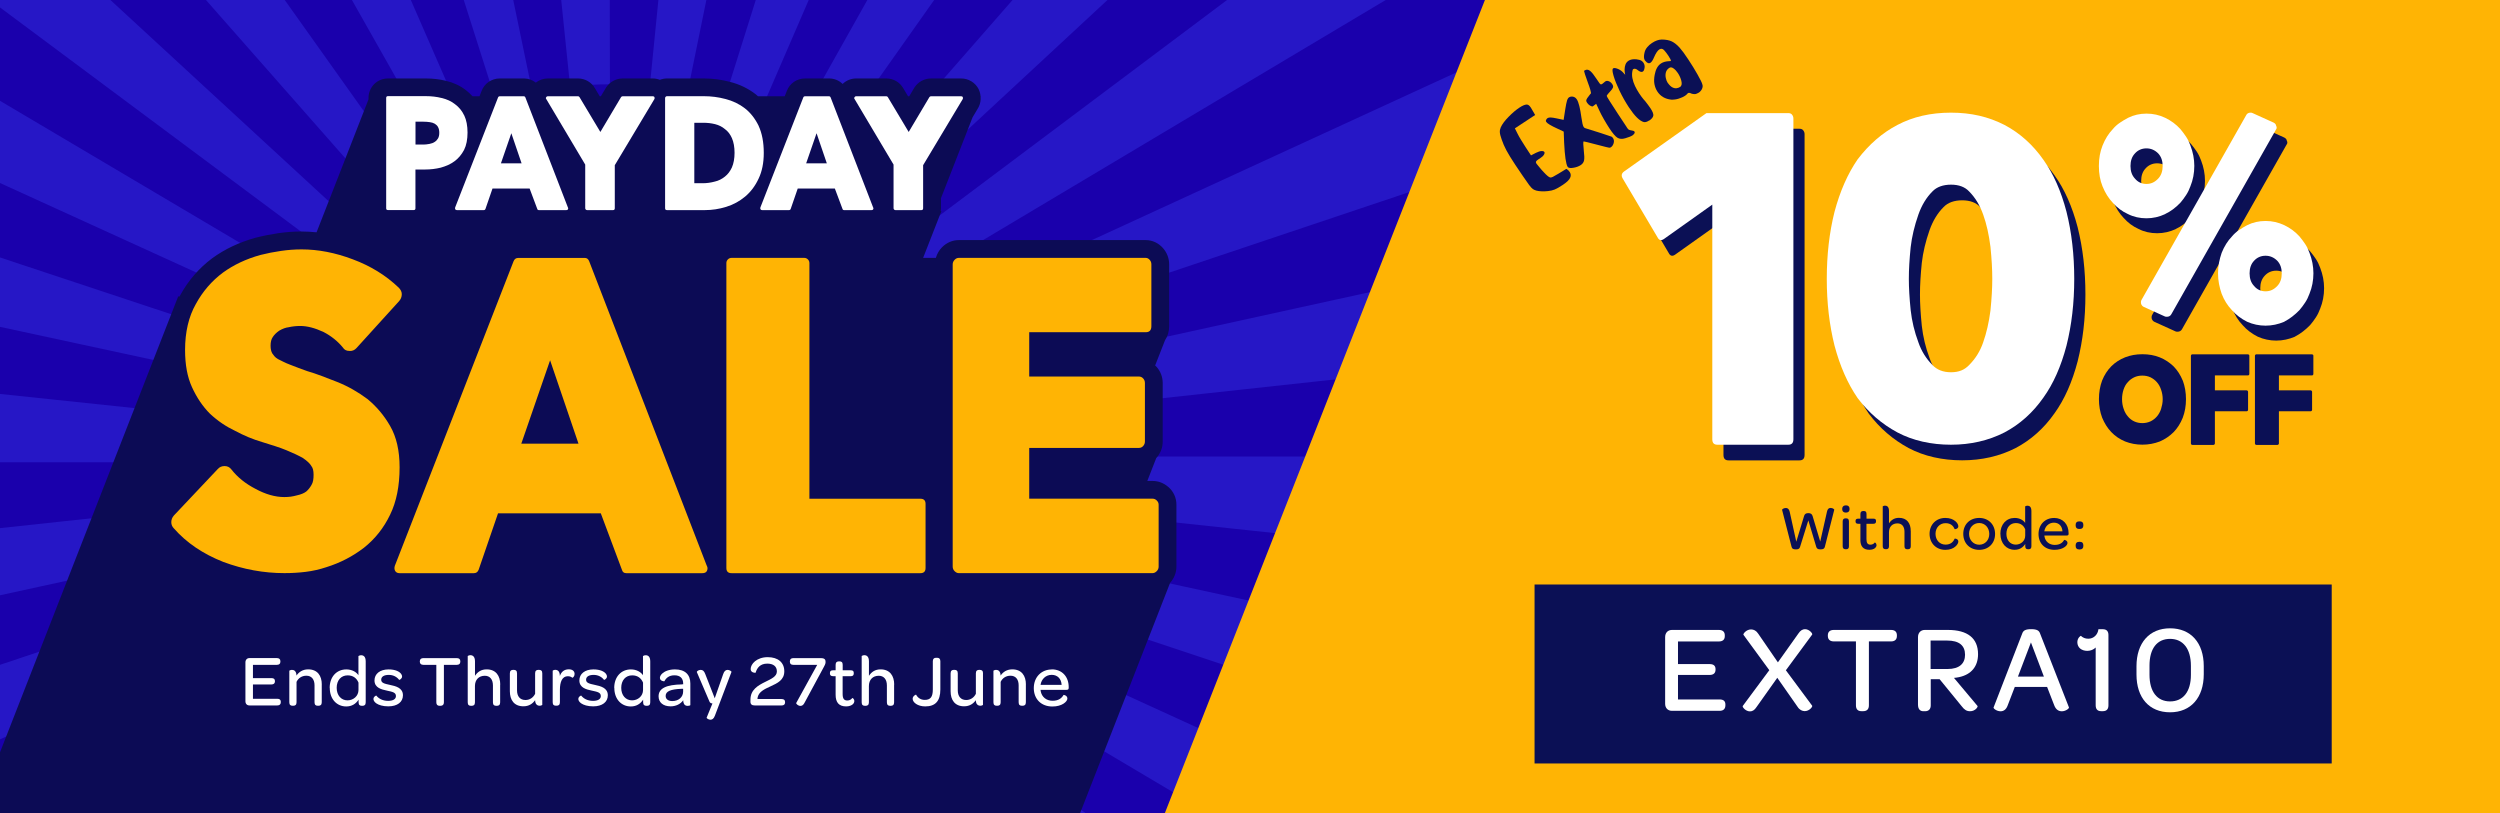
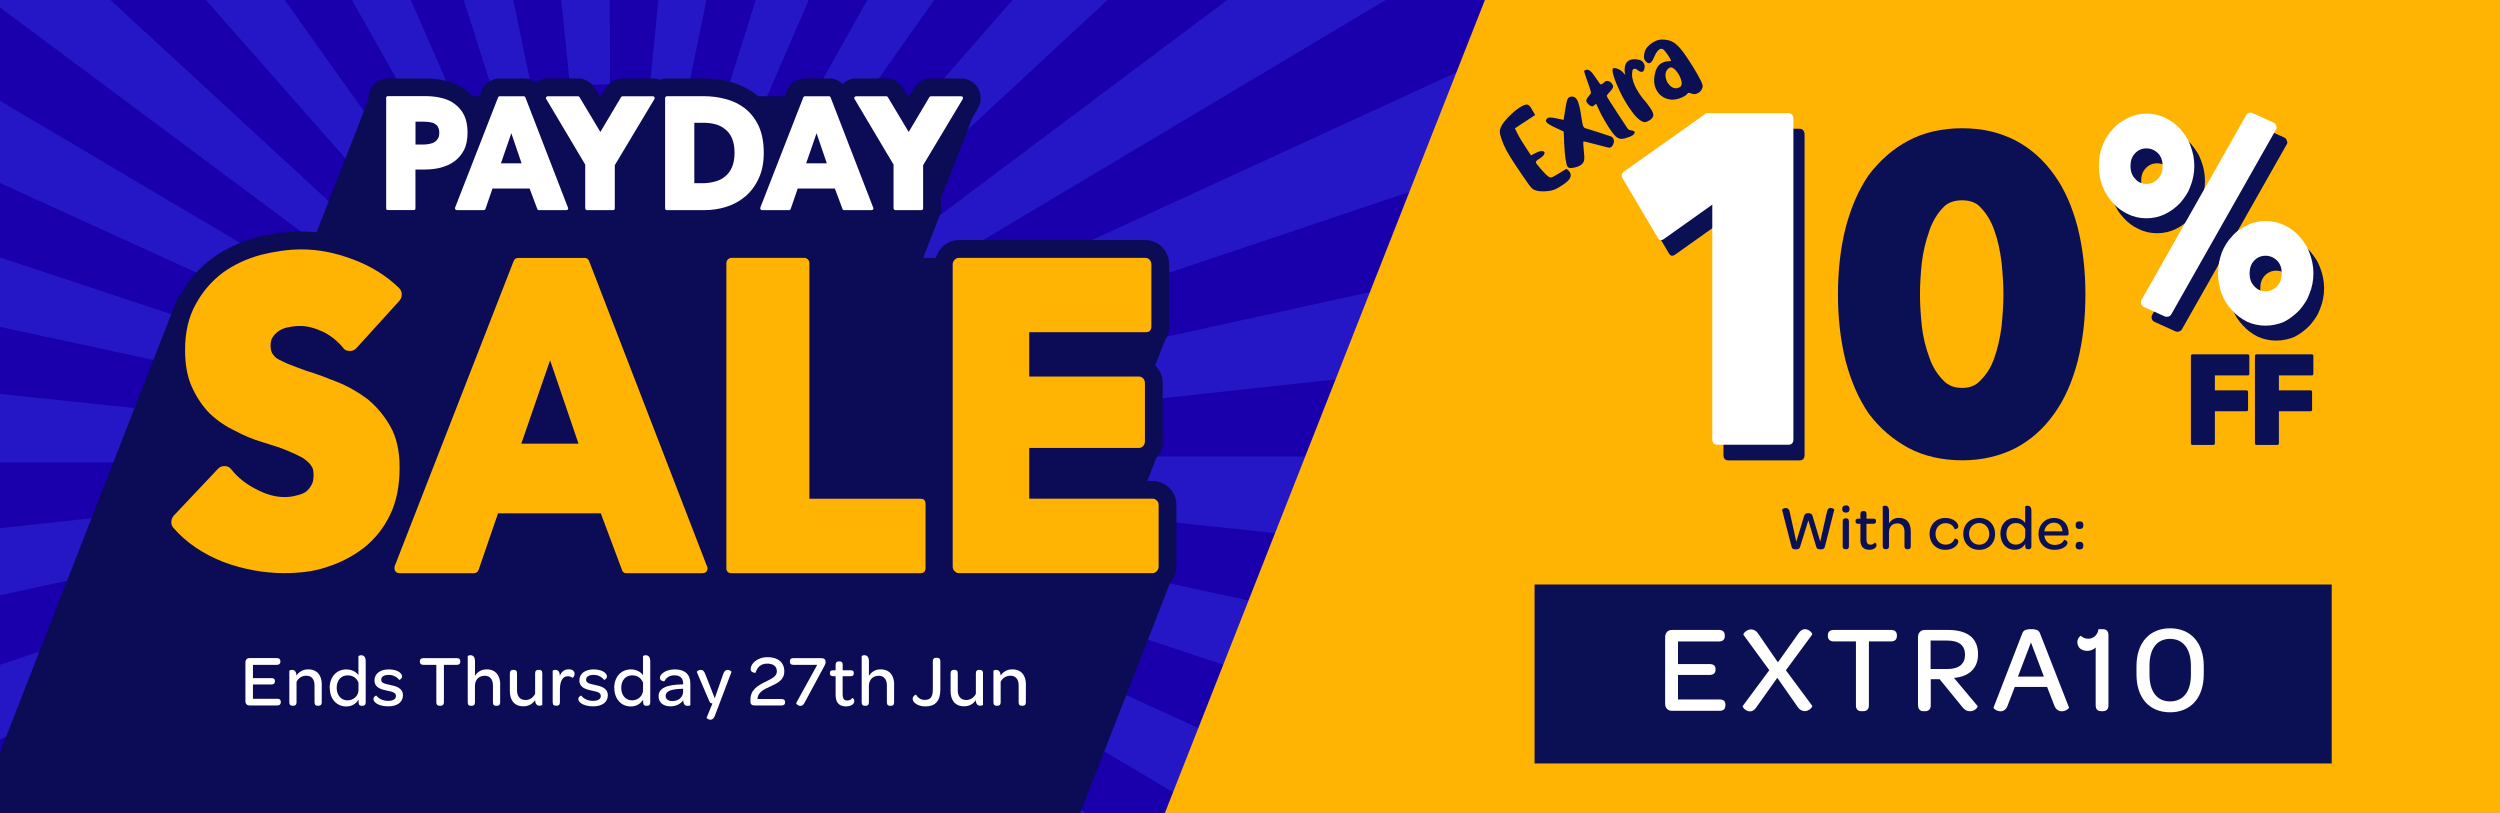
<svg xmlns="http://www.w3.org/2000/svg" id="Layer_1" viewBox="0 0 492 160">
  <rect x="0" y="0" width="492" height="160" fill="#808080" stroke="none" />
  <defs>
    <style>.cls-1{clip-path:url(#clippath);}.cls-2{fill:none;}.cls-2,.cls-3,.cls-4,.cls-5,.cls-6,.cls-7,.cls-8{stroke-width:0px;}.cls-3{fill:#0b1055;}.cls-9{clip-path:url(#clippath-1);}.cls-4{fill:#1a00ac;}.cls-5{fill:#2617c6;}.cls-6{fill:#0c0b55;}.cls-7{fill:#ffb404;}.cls-8{fill:#fff;}</style>
    <clipPath id="clippath">
      <rect class="cls-2" x="-10.27" y="-686.83" width="1217.27" height="116.51" />
    </clipPath>
    <clipPath id="clippath-1">
      <rect class="cls-2" x="-6.23" y="-3.73" width="504.41" height="168.24" />
    </clipPath>
  </defs>
  <g class="cls-1">
    <path class="cls-5" d="M712.43,184.99l-.4-705.23c3.57,0,7.13-.19,10.58-.56l71.39,701.42c-26.94,2.89-54.39,4.36-81.57,4.37ZM630.86,180.71c-27.18-2.88-54.49-7.27-81.19-13.04l141.8-690.06c3.27.71,6.62,1.25,9.98,1.6l-70.6,701.5ZM875.18,167.48l-142.59-689.89c3.23-.7,6.46-1.59,9.6-2.64l212.54,670.67c-26.02,8.68-52.78,16.03-79.55,21.85ZM470.04,145.89c-26.05-8.66-51.94-18.84-76.95-30.27l279.58-644.26c3,1.37,6.11,2.59,9.24,3.63L470.04,145.89ZM1031.62,115.29l-280.18-643.99c3.04-1.39,6.06-2.98,8.96-4.7L1104.82,76.93c-23.65,14.05-48.28,26.96-73.2,38.37ZM319.83,77.32c-23.59-13.98-46.73-29.4-68.79-45.85l404.02-570.56c2.77,2.07,5.67,4,8.61,5.74L319.83,77.32ZM1173.58,31l-404.61-570.12c2.77-2.07,5.47-4.32,8.03-6.68L1237.23-21.97c-20.23,18.71-41.65,36.53-63.65,52.97ZM187.31-21.45c-20.22-18.66-39.72-38.64-57.95-59.36l510.33-472.47c2.32,2.64,4.8,5.18,7.36,7.54L187.31-21.45ZM1295.12-81.39l-510.78-471.96c2.31-2.63,4.5-5.4,6.52-8.25l555.86,414.89c-16.01,22.58-33.37,44.56-51.6,65.32ZM77.71-146.08c-16.06-22.6-31.14-46.33-44.8-70.51l594.68-353.72c1.7,3.01,3.58,5.97,5.59,8.8L77.71-146.08ZM1391.46-217.29l-595.02-353.12c1.67-2.97,3.21-6.05,4.56-9.17l627.86,287.1c-11.12,25.61-23.71,50.9-37.4,75.19ZM-4.55-291.7c-11.17-25.64-21.13-52.17-29.6-78.86l653.6-218.42c1.02,3.21,2.22,6.4,3.57,9.5L-4.55-291.7ZM1458.38-371.35l-653.81-217.75c1.01-3.2,1.87-6.5,2.55-9.8l672.54,145.86c-5.66,27.49-12.82,54.98-21.28,81.69ZM-55.5-452.16c-5.67-27.36-9.99-55.37-12.85-83.26l683.64-73.65c.35,3.46.88,6.91,1.58,10.25L-55.5-452.16ZM1492.41-536.29l-683.72-72.9c.36-3.52.54-7.17.54-10.82v-1h687.4v1c0,27.91-1.42,56.08-4.22,83.72ZM614.75-619.51H-72.65v-.5c0-27.59,1.39-55.45,4.13-82.81l683.8,72.07c-.35,3.51-.53,7.12-.53,10.74v.5ZM808.67-631.08c-.36-3.45-.89-6.9-1.59-10.25l672.22-147.4c5.7,27.37,10.05,55.37,12.93,83.25l-683.56,74.4ZM616.83-641.01L-55.86-786.11c5.63-27.5,12.76-54.98,21.18-81.7l654.05,216.98c-1.01,3.2-1.87,6.51-2.54,9.82ZM804.5-651.13c-1.02-3.21-2.23-6.4-3.58-9.49l627.24-288.53c11.2,25.62,21.19,52.14,29.69,78.83l-653.35,219.19ZM622.93-660.34L-5.24-946.74c11.09-25.61,23.64-50.91,37.3-75.21l595.42,352.4c-1.68,2.98-3.21,6.07-4.56,9.19ZM796.33-669.82c-1.7-3-3.58-5.95-5.58-8.77l555-416.09c16.09,22.59,31.2,46.31,44.89,70.48l-594.31,354.37ZM633.05-678.33L76.74-1092.59c15.99-22.6,33.33-44.6,51.53-65.38l511.28,471.39c-2.3,2.63-4.49,5.4-6.5,8.25ZM784.2-686.83c-2.32-2.63-4.8-5.16-7.37-7.53l459.19-524.8c20.25,18.65,39.77,38.6,58.01,59.3l-509.84,473.03ZM646.9-694.14l-460.8-523.32c20.21-18.73,41.6-36.57,63.59-53.03l405.23,569.66c-2.77,2.07-5.47,4.32-8.02,6.69ZM768.78-701.03c-2.75-2.05-5.63-3.96-8.56-5.7l343.17-611.06c23.63,13.97,46.81,29.38,68.89,45.81l-403.5,570.95ZM663.49-706.57l-345.09-609.92c23.63-14.07,48.24-27.01,73.16-38.45l280.89,643.67c-3.05,1.4-6.06,2.99-8.96,4.71ZM751.26-711.4c-3.02-1.38-6.14-2.6-9.28-3.64l211.11-671.15c26.04,8.62,51.93,18.77,76.95,30.16l-278.79,644.63ZM681.69-714.94l-213.27-670.43c26.01-8.71,52.77-16.09,79.54-21.95l143.3,689.74c-3.23.71-6.45,1.59-9.58,2.64ZM732.4-717.65c-3.27-.7-6.63-1.24-10-1.59l69.87-701.58c27.18,2.85,54.49,7.21,81.19,12.95l-141.06,690.22ZM701.25-719.2l-72.13-701.34c26.94-2.92,54.39-4.42,81.58-4.46l1.12,705.23c-3.56,0-7.12.2-10.57.57Z" />
  </g>
  <rect class="cls-4" x="-6.23" y="-3.73" width="504.41" height="168.24" />
  <g class="cls-9">
    <path class="cls-5" d="M120.49,687.73l-.29-523.12c2.65,0,5.29-.14,7.85-.42l52.96,520.3c-19.98,2.14-40.34,3.23-60.51,3.24ZM59.98,684.55c-20.16-2.14-40.42-5.39-60.22-9.67L104.94,163.01c2.42.52,4.91.92,7.4,1.19l-52.37,520.36ZM241.21,674.74l-105.77-511.75c2.4-.52,4.79-1.18,7.12-1.95l157.66,497.49c-19.3,6.44-39.15,11.89-59.01,16.21ZM-59.31,658.72c-19.33-6.42-38.53-13.98-57.08-22.45L91,158.37c2.22,1.02,4.53,1.92,6.85,2.7L-59.31,658.72ZM357.26,636.03L149.42,158.33c2.25-1.03,4.49-2.21,6.65-3.49l255.48,452.72c-17.54,10.42-35.81,20-54.3,28.46ZM-170.73,607.86c-17.5-10.37-34.66-21.81-51.03-34.01L77.94,150.63c2.06,1.53,4.21,2.97,6.39,4.26l-255.05,452.98ZM462.56,573.5L162.43,150.6c2.05-1.53,4.06-3.2,5.95-4.96l341.39,388.57c-15.01,13.88-30.89,27.1-47.21,39.29ZM-269.03,534.6c-15-13.84-29.46-28.66-42.99-44.03L66.53,140.09c1.72,1.96,3.56,3.84,5.46,5.6l-341.02,388.91ZM552.72,490.13L173.84,140.04c1.71-1.95,3.34-4.01,4.83-6.12l412.32,307.76c-11.88,16.75-24.75,33.05-38.28,48.45ZM-350.33,442.15c-11.92-16.77-23.1-34.37-33.23-52.3L57.55,127.46c1.26,2.23,2.66,4.43,4.15,6.53l-412.03,308.16ZM624.18,389.33L182.81,127.39c1.24-2.2,2.38-4.49,3.38-6.8l465.73,212.97c-8.25,18.99-17.59,37.76-27.74,55.77ZM-411.35,334.13c-8.29-19.02-15.68-38.7-21.96-58.5L51.52,113.62c.75,2.38,1.64,4.75,2.65,7.04l-465.51,213.47ZM673.82,275.05L188.84,113.53c.75-2.38,1.39-4.82,1.89-7.27l498.87,108.19c-4.2,20.39-9.51,40.78-15.78,60.6ZM-449.14,215.1c-4.21-20.3-7.41-41.08-9.53-61.76L48.44,98.72c.26,2.57.66,5.13,1.17,7.61l-498.75,108.78ZM699.06,152.7l-507.17-54.08c.26-2.61.4-5.32.4-8.03v-.74h509.9v.74c0,20.7-1.05,41.6-3.13,62.1ZM48.03,90.97h-509.9v-.37c0-20.47,1.03-41.13,3.06-61.42L48.42,82.63c-.26,2.6-.39,5.28-.39,7.97v.37ZM191.88,82.39c-.27-2.56-.66-5.12-1.18-7.6l498.64-109.34c4.23,20.3,7.46,41.08,9.59,61.75l-507.05,55.18ZM49.58,75.02L-449.41-32.61c4.18-20.4,9.47-40.79,15.71-60.6L51.47,67.74c-.75,2.38-1.38,4.83-1.89,7.28ZM188.79,67.51c-.76-2.38-1.65-4.75-2.65-7.04l465.27-214.02c8.31,19.01,15.72,38.68,22.02,58.47L188.79,67.51ZM54.1,60.68l-465.96-212.44c8.23-19,17.54-37.76,27.67-55.79L57.48,53.86c-1.24,2.21-2.38,4.51-3.38,6.82ZM182.73,53.65c-1.26-2.23-2.65-4.41-4.14-6.5l411.69-308.65c11.94,16.76,23.14,34.35,33.3,52.28L182.73,53.65ZM61.61,47.34l-412.66-307.28c11.86-16.77,24.72-33.08,38.23-48.5L66.44,41.22c-1.71,1.95-3.33,4.01-4.82,6.12ZM173.73,41.03c-1.72-1.95-3.56-3.83-5.47-5.59l340.62-389.28c15.02,13.83,29.5,28.63,43.03,43.99L173.73,41.03ZM71.89,35.61l-341.81-388.18c14.99-13.89,30.86-27.13,47.17-39.34L77.84,30.65c-2.05,1.54-4.05,3.21-5.95,4.96ZM162.29,30.5c-2.04-1.52-4.18-2.94-6.35-4.23l254.55-453.27c17.53,10.36,34.72,21.79,51.1,33.98L162.29,30.5ZM84.19,26.39l-255.98-452.43c17.52-10.44,35.78-20.03,54.27-28.52L90.84,22.89c-2.26,1.04-4.5,2.21-6.64,3.49ZM149.29,22.81c-2.24-1.02-4.56-1.93-6.88-2.7l156.6-497.84c19.31,6.4,38.52,13.92,57.08,22.37L149.29,22.81ZM97.69,20.18L-60.51-477.13c19.29-6.46,39.15-11.94,59-16.28L104.79,18.22c-2.39.52-4.78,1.18-7.1,1.96ZM135.3,18.17c-2.42-.52-4.92-.92-7.42-1.18l51.83-520.42c20.16,2.11,40.42,5.34,60.22,9.6L135.3,18.17ZM112.2,17.02L58.69-503.22c19.98-2.16,40.34-3.28,60.51-3.31l.83,523.12c-2.64,0-5.28.15-7.84.42Z" />
  </g>
  <polygon class="cls-7" points="498.18 164.52 227.47 164.52 293.7 -3.73 498.18 -3.73 498.18 164.52" />
  <path class="cls-6" d="M231.52,99.33v12.2c0,1.18-.45,2.28-1.24,3.16l-22.71,58.11H-9.67L35.06,58.35h.28c.05-.09.09-.18.14-.27,1.56-2.86,3.69-5.32,6.29-7.26,2.44-1.78,5.29-3.13,8.5-4.03,1.55-.39,3.03-.68,4.5-.9,1.53-.22,3.06-.33,4.57-.33.98,0,1.97.06,2.96.16l10.22-26.16v-.25c0-2.17,1.69-3.87,3.84-3.87h7.43c1.4,0,2.74.16,3.99.47,1.48.35,2.81.97,3.92,1.84.47.36.89.76,1.28,1.19h1.39l.4-1.02c.55-1.49,1.97-2.48,3.6-2.48h4.74c.87,0,1.68.3,2.34.82.66-.52,1.48-.82,2.36-.82h5.94c1.39,0,2.66.74,3.34,1.94l.93,1.56h.23l1.05-1.75c.72-1.09,1.94-1.75,3.25-1.75h5.9c.5,0,.97.1,1.41.27.44-.17.91-.27,1.4-.27h7.25c1.74,0,3.47.23,5.14.67,1.88.47,3.6,1.3,5.08,2.45.15.12.28.26.43.38h5.28l.4-1.02c.55-1.49,1.97-2.48,3.6-2.48h4.74c1.02,0,1.95.4,2.65,1.08.7-.68,1.65-1.08,2.67-1.08h5.93c1.4,0,2.66.74,3.34,1.94l.93,1.56h.24l1.04-1.75c.73-1.09,1.94-1.75,3.25-1.75h5.9c1.48,0,2.81.81,3.47,2.11v.02c.22.44.33.9.37,1.37h.05l-.04.09c.06.68-.06,1.37-.37,2.01l-.14.25-1.07,1.8-6.22,15.92v1.97c0,.19-.03.37-.06.56h.15l-3.6,9.21h2.51c.22-.77.62-1.5,1.21-2.09.91-.91,2.07-1.41,3.28-1.41h36.81c1.29,0,2.5.56,3.39,1.57.79.9,1.22,2.01,1.22,3.21v12.17c0,1.06-.3,2-.81,2.75l-1.95,4.98c.09.08.18.15.26.24.8.9,1.23,2.01,1.23,3.21v11.51c0,1.21-.43,2.32-1.23,3.22-.01.01-.03.02-.04.03l-1.76,4.51h1.05c1.14,0,2.22.42,3.12,1.22h.01c1,.89,1.55,2.12,1.55,3.46Z" />
  <path class="cls-8" d="M91.37,22.73c.43.92.64,2.04.64,3.36s-.22,2.5-.67,3.39c-.49.94-1.12,1.69-1.9,2.26-.39.29-.81.53-1.25.73-.45.2-.93.38-1.44.52-.98.24-2.01.37-3.09.37h-1.9v7.64c0,.22-.11.34-.34.34h-5.08c-.22,0-.34-.11-.34-.34v-21.71c0-.24.11-.37.34-.37h7.43c1.12,0,2.17.12,3.15.37,1.04.24,1.92.65,2.63,1.22.77.57,1.38,1.3,1.8,2.2ZM86.45,26.12c0-.45-.08-.81-.24-1.1-.08-.16-.17-.29-.28-.38-.1-.09-.22-.19-.37-.29-.14-.08-.3-.15-.46-.2-.16-.05-.34-.09-.52-.11-.41-.06-.82-.09-1.22-.09h-1.59v4.49h1.53c.22,0,.43,0,.63-.03.19-.02.39-.05.6-.09.18-.04.36-.09.54-.15.17-.06.33-.14.47-.24.29-.18.51-.42.67-.7.16-.29.24-.65.24-1.1Z" />
  <path class="cls-8" d="M111.76,40.8c.04.08.06.14.06.18,0,.24-.12.37-.37.37h-5.41c-.16,0-.27-.08-.31-.24l-1.5-4h-7.31l-1.38,4c-.06.16-.17.24-.34.24h-5.29c-.14,0-.25-.05-.31-.15-.06-.1-.07-.22-.03-.37l8.44-21.64c.06-.16.17-.24.34-.24h4.74c.14,0,.25.08.31.24l8.35,21.61ZM100.63,26.22l-2.05,5.93h4.07l-2.02-5.93Z" />
  <path class="cls-8" d="M128.79,19.12c.06.12.06.24,0,.37l-7.8,13.02v8.47c0,.24-.11.37-.34.37h-5.11c-.1,0-.19-.04-.26-.11-.07-.07-.11-.16-.11-.26v-8.59l-7.67-12.9c-.1-.12-.1-.24,0-.37.06-.12.16-.18.31-.18h5.93c.14,0,.24.06.31.18l4.1,6.85,4.07-6.85c.08-.12.19-.18.34-.18h5.9c.16,0,.28.06.34.18Z" />
  <path class="cls-8" d="M149.3,24.78c.67,1.45,1.01,3.22,1.01,5.32,0,1.96-.34,3.64-1.01,5.04-.67,1.45-1.56,2.63-2.66,3.55s-2.34,1.59-3.73,2.02c-1.39.43-2.78.64-4.19.64h-7.46c-.25,0-.37-.12-.37-.37v-21.68c0-.1.04-.19.11-.26.07-.07.16-.11.26-.11h7.25c1.45,0,2.86.18,4.25.55,1.45.37,2.72.98,3.82,1.83s2.01,2.01,2.72,3.45ZM136.64,36.06h1.64c.81,0,1.61-.11,2.41-.33.71-.16,1.37-.49,1.98-.98.57-.45,1.03-1.05,1.37-1.8.34-.79.52-1.75.52-2.87s-.17-2.1-.52-2.9c-.34-.77-.8-1.36-1.37-1.77-.55-.47-1.2-.79-1.95-.98-.73-.18-1.5-.27-2.31-.27h-1.77v11.89Z" />
  <path class="cls-8" d="M171.83,40.8c.04.08.06.14.06.18,0,.24-.12.37-.37.37h-5.41c-.16,0-.27-.08-.31-.24l-1.5-4h-7.31l-1.38,4c-.06.16-.17.24-.34.24h-5.29c-.14,0-.25-.05-.31-.15-.06-.1-.07-.22-.03-.37l8.44-21.64c.06-.16.17-.24.34-.24h4.74c.14,0,.25.08.31.24l8.35,21.61ZM160.7,26.22l-2.05,5.93h4.07l-2.02-5.93Z" />
  <path class="cls-8" d="M189.47,19.12c.06.12.06.24,0,.37l-7.8,13.02v8.47c0,.24-.11.37-.34.37h-5.11c-.1,0-.19-.04-.26-.11-.07-.07-.11-.16-.11-.26v-8.59l-7.67-12.9c-.1-.12-.1-.24,0-.37.06-.12.16-.18.31-.18h5.93c.14,0,.24.06.31.18l4.1,6.85,4.07-6.85c.08-.12.19-.18.34-.18h5.9c.16,0,.28.06.34.18Z" />
  <path class="cls-7" d="M72.29,78.51c1.8,1.47,3.3,3.25,4.49,5.33,1.24,2.15,1.86,4.85,1.86,8.13,0,3.67-.62,6.77-1.86,9.31-1.24,2.6-2.96,4.77-5.16,6.52-2.2,1.69-4.65,2.96-7.36,3.81-1.35.45-2.72.76-4.1.93-1.38.17-2.78.25-4.19.25-4.06,0-8.07-.73-12.02-2.2-4.01-1.58-7.25-3.78-9.73-6.6-.34-.34-.51-.75-.51-1.23s.17-.92.51-1.31l8.63-9.14c.34-.39.79-.59,1.35-.59s1.02.23,1.35.68c1.19,1.52,2.76,2.79,4.74,3.81,1.97,1.07,3.86,1.61,5.67,1.61.45,0,.87-.03,1.27-.08.39-.06.79-.14,1.18-.25.79-.17,1.41-.42,1.86-.76.39-.34.73-.76,1.02-1.27.17-.28.28-.59.34-.93.06-.34.08-.71.08-1.1,0-.79-.14-1.35-.42-1.69-.28-.51-.85-1.04-1.69-1.61-.79-.45-1.86-.96-3.22-1.52-.68-.28-1.41-.55-2.2-.8-.79-.25-1.64-.52-2.54-.8-.96-.28-1.88-.61-2.75-.97-.88-.37-1.74-.78-2.58-1.23-1.81-.85-3.47-1.97-4.99-3.39-1.41-1.41-2.6-3.16-3.55-5.25-.9-1.97-1.35-4.4-1.35-7.28,0-3.56.71-6.57,2.12-9.06,1.35-2.48,3.13-4.54,5.33-6.18,2.09-1.52,4.54-2.68,7.36-3.47,1.35-.34,2.71-.61,4.06-.8,1.35-.2,2.71-.3,4.06-.3,3.27,0,6.63.65,10.07,1.95,3.5,1.3,6.52,3.16,9.06,5.59.39.4.59.82.59,1.27,0,.51-.17.96-.51,1.35l-8.38,9.23c-.4.45-.88.65-1.44.59-.57,0-.99-.22-1.27-.68-1.02-1.24-2.29-2.26-3.81-3.05-1.69-.79-3.22-1.18-4.57-1.18-.79,0-1.55.08-2.29.25-.56.06-1.18.28-1.86.68-.57.4-.99.82-1.27,1.27-.28.4-.42.96-.42,1.69,0,.62.11,1.13.34,1.52.11.17.25.35.42.55.17.2.39.38.68.55.34.17.7.35,1.1.55.39.2.82.38,1.27.55,1.13.45,2.26.88,3.39,1.27.96.28,1.92.61,2.88.97.96.37,1.95.75,2.96,1.14,1.13.45,2.19.96,3.17,1.52.99.56,1.93,1.18,2.84,1.86Z" />
  <path class="cls-7" d="M139.07,111.27c.11.23.17.4.17.51,0,.68-.34,1.02-1.02,1.02h-14.98c-.45,0-.73-.22-.85-.68l-4.15-11.09h-20.23l-3.81,11.09c-.17.45-.48.68-.93.68h-14.64c-.39,0-.68-.14-.85-.42-.17-.28-.2-.62-.08-1.02l23.36-59.92c.17-.45.48-.68.93-.68h13.12c.39,0,.68.23.85.68l23.11,59.84ZM108.26,70.9l-5.67,16.42h11.26l-5.59-16.42Z" />
  <path class="cls-7" d="M182.15,99.17v12.61c0,.68-.34,1.02-1.02,1.02h-37.16c-.68,0-1.02-.34-1.02-1.02v-60.01c0-.28.1-.52.3-.72s.44-.3.72-.3h14.3c.28,0,.52.1.72.3.2.2.3.44.3.72v46.38h21.84c.68,0,1.02.34,1.02,1.02Z" />
  <path class="cls-7" d="M227.64,98.49c.25.23.38.51.38.84v12.2c0,.34-.13.63-.38.88-.25.25-.52.38-.8.38h-38.17c-.28,0-.55-.13-.8-.38s-.38-.55-.38-.89v-59.5c0-.34.13-.63.38-.89s.52-.38.8-.38h36.82c.28,0,.54.13.76.38.23.25.34.55.34.89v12.17c0,.79-.37,1.19-1.1,1.19h-22.94v8.72h21.58c.34,0,.62.13.85.38s.34.55.34.89v11.51c0,.34-.11.63-.34.89s-.51.38-.85.38h-21.58v9.99h24.29c.28,0,.55.11.8.34Z" />
  <path class="cls-3" d="M354.87,25.65c.18.21.27.46.27.76v63.12c0,.71-.33,1.07-.98,1.07h-14c-.66,0-.98-.36-.98-1.07v-46.18l-9.54,6.78c-.54.36-.95.24-1.25-.36l-6.86-11.59c-.3-.54-.21-.98.27-1.34l16.23-11.5h16.14c.3,0,.54.1.71.31Z" />
  <path class="cls-3" d="M408.89,44.77c1.01,4.04,1.52,8.44,1.52,13.19s-.51,9.06-1.52,13.11c-1.07,4.1-2.59,7.52-4.55,10.25-2.08,2.97-4.64,5.26-7.67,6.86-3.15,1.6-6.66,2.41-10.52,2.41s-7.49-.8-10.52-2.41c-1.55-.83-2.97-1.81-4.28-2.94-1.31-1.13-2.5-2.41-3.57-3.83-1.96-2.85-3.48-6.3-4.55-10.34-1.01-4.04-1.52-8.41-1.52-13.11s.5-9.15,1.52-13.19c1.07-4.04,2.59-7.49,4.55-10.34,2.26-2.97,4.87-5.23,7.85-6.78,3.03-1.6,6.54-2.41,10.52-2.41s7.37.8,10.52,2.41c3.03,1.6,5.59,3.89,7.67,6.86,1.96,2.73,3.48,6.15,4.55,10.25ZM393.91,64.21c.12-1.19.21-2.3.27-3.34.06-1.04.09-2.01.09-2.9,0-.95-.03-1.95-.09-2.99-.06-1.04-.15-2.15-.27-3.34-.3-2.38-.77-4.49-1.43-6.33-.65-1.84-1.58-3.36-2.76-4.55-.83-.89-2.02-1.34-3.57-1.34s-2.82.45-3.66,1.34c-1.19,1.19-2.11,2.71-2.76,4.55-.77,2.2-1.28,4.34-1.52,6.42-.12,1.19-.21,2.29-.27,3.3-.06,1.01-.09,1.99-.09,2.94,0,.89.03,1.84.09,2.85.06,1.01.15,2.11.27,3.3.24,2.14.74,4.25,1.52,6.33.59,1.72,1.52,3.21,2.76,4.46.89.95,2.11,1.43,3.66,1.43s2.67-.47,3.57-1.43c1.25-1.25,2.17-2.73,2.76-4.46.65-1.84,1.13-3.92,1.43-6.24Z" />
  <path class="cls-3" d="M428.21,45.07c-1.17.55-2.4.83-3.69.83s-2.53-.27-3.63-.83c-1.14-.51-2.13-1.25-2.97-2.2-.84-.88-1.52-1.96-2.04-3.25-.48-1.17-.72-2.51-.72-4.02s.24-2.81.72-4.02c.51-1.28,1.19-2.37,2.04-3.25.4-.48.86-.89,1.38-1.24.51-.35,1.05-.67,1.6-.96,1.1-.55,2.31-.83,3.63-.83s2.51.27,3.69.83c1.14.55,2.13,1.28,2.97,2.2.4.48.78.98,1.13,1.51.35.53.63,1.11.85,1.73.51,1.32.77,2.66.77,4.02,0,1.43-.26,2.77-.77,4.02-.22.62-.5,1.2-.85,1.73-.35.53-.72,1.04-1.13,1.51-.95.99-1.94,1.72-2.97,2.2ZM426.83,38.09c.59-.62.88-1.45.88-2.48s-.29-1.85-.88-2.48c-.66-.66-1.43-.99-2.31-.99s-1.67.33-2.26.99c-.59.62-.88,1.45-.88,2.48s.29,1.85.88,2.48c.59.7,1.34,1.05,2.26,1.05s1.65-.35,2.31-1.05ZM450.05,27.69c.15.29.13.55-.05.77l-20.58,36.32c-.18.33-.48.5-.88.5-.18,0-.31-.02-.39-.06l-4.13-1.87c-.26-.11-.44-.31-.55-.61-.07-.33-.04-.61.11-.83l20.58-36.32c.11-.22.29-.37.55-.44.26-.07.49-.06.71.05l4.13,1.87c.29.15.46.35.49.61ZM451.65,66.26c-1.21.51-2.44.77-3.69.77s-2.49-.26-3.63-.77c-1.17-.59-2.17-1.34-2.97-2.26-.88-.92-1.56-2-2.04-3.25-.22-.62-.39-1.27-.52-1.93-.13-.66-.19-1.36-.19-2.09s.06-1.43.19-2.09c.13-.66.3-1.3.52-1.93.51-1.28,1.19-2.37,2.04-3.25.4-.48.86-.89,1.38-1.24.51-.35,1.05-.67,1.6-.96,1.1-.55,2.31-.83,3.63-.83s2.51.28,3.69.83c1.14.55,2.13,1.28,2.97,2.2.4.48.78.98,1.13,1.51.35.53.63,1.11.85,1.73.51,1.32.77,2.66.77,4.02,0,1.43-.26,2.77-.77,4.02-.22.62-.5,1.2-.85,1.73-.35.53-.72,1.04-1.13,1.51-.92.95-1.91,1.71-2.97,2.26ZM450.27,59.22c.59-.62.88-1.45.88-2.48s-.29-1.85-.88-2.48c-.66-.66-1.43-.99-2.31-.99s-1.67.33-2.26.99c-.59.62-.88,1.45-.88,2.48s.29,1.85.88,2.48c.59.7,1.34,1.05,2.26,1.05s1.65-.35,2.31-1.05Z" />
  <path class="cls-8" d="M352.67,22.57c.18.21.27.46.27.76v63.12c0,.71-.33,1.07-.98,1.07h-14c-.66,0-.98-.36-.98-1.07v-46.18l-9.54,6.78c-.54.36-.95.24-1.25-.36l-6.86-11.59c-.3-.54-.21-.98.27-1.34l16.23-11.5h16.14c.3,0,.54.1.71.31Z" />
-   <path class="cls-8" d="M406.69,41.7c1.01,4.04,1.52,8.44,1.52,13.19s-.51,9.06-1.52,13.11c-1.07,4.1-2.59,7.52-4.55,10.25-2.08,2.97-4.64,5.26-7.67,6.86-3.15,1.6-6.66,2.41-10.52,2.41s-7.49-.8-10.52-2.41c-1.55-.83-2.97-1.81-4.28-2.94-1.31-1.13-2.5-2.41-3.57-3.83-1.96-2.85-3.48-6.3-4.55-10.34-1.01-4.04-1.52-8.41-1.52-13.11s.5-9.15,1.52-13.19c1.07-4.04,2.59-7.49,4.55-10.34,2.26-2.97,4.87-5.23,7.85-6.78,3.03-1.6,6.54-2.41,10.52-2.41s7.37.8,10.52,2.41c3.03,1.6,5.59,3.89,7.67,6.86,1.96,2.73,3.48,6.15,4.55,10.25ZM391.72,61.13c.12-1.19.21-2.3.27-3.34.06-1.04.09-2.01.09-2.9,0-.95-.03-1.95-.09-2.99-.06-1.04-.15-2.15-.27-3.34-.3-2.38-.77-4.49-1.43-6.33-.65-1.84-1.58-3.36-2.76-4.55-.83-.89-2.02-1.34-3.57-1.34s-2.82.45-3.66,1.34c-1.19,1.19-2.11,2.71-2.76,4.55-.77,2.2-1.28,4.34-1.52,6.42-.12,1.19-.21,2.29-.27,3.3-.06,1.01-.09,1.99-.09,2.94,0,.89.03,1.84.09,2.85.06,1.01.15,2.11.27,3.3.24,2.14.74,4.25,1.52,6.33.59,1.72,1.52,3.21,2.76,4.46.89.95,2.11,1.43,3.66,1.43s2.67-.47,3.57-1.43c1.25-1.25,2.17-2.73,2.76-4.46.65-1.84,1.13-3.92,1.43-6.24Z" />
-   <path class="cls-3" d="M429.57,74.89c.42,1.12.63,2.34.63,3.67s-.21,2.53-.63,3.64c-.45,1.12-1.05,2.07-1.8,2.84-.39.39-.81.74-1.26,1.04-.45.31-.94.58-1.46.8-1.09.42-2.23.63-3.43.63s-2.33-.21-3.4-.63c-1.05-.44-1.96-1.05-2.72-1.85-.75-.78-1.34-1.73-1.8-2.84-.42-1.12-.63-2.33-.63-3.64s.21-2.55.63-3.67c.44-1.09,1.04-2.02,1.8-2.79.76-.76,1.67-1.35,2.72-1.77,1.02-.4,2.15-.61,3.4-.61s2.38.2,3.4.61c.53.21,1.03.47,1.48.77.45.3.87.64,1.26,1.01.76.78,1.36,1.71,1.8,2.79ZM423.22,82.93c.49-.24.91-.57,1.26-.97.18-.21.34-.44.47-.68.14-.24.26-.51.35-.8s.17-.6.23-.92c.06-.32.09-.66.09-1,0-.65-.11-1.27-.32-1.87-.19-.58-.47-1.08-.83-1.48-.34-.39-.75-.7-1.24-.95-.5-.23-1.04-.34-1.63-.34s-1.1.11-1.6.34c-.52.26-.94.58-1.26.97-.36.37-.63.86-.83,1.46-.19.57-.29,1.19-.29,1.87s.11,1.35.32,1.92c.19.58.47,1.08.83,1.48.32.41.74.73,1.24.97.5.23,1.04.34,1.6.34s1.1-.11,1.6-.34Z" />
  <path class="cls-3" d="M442.59,69.8c.06.06.08.13.08.21v3.55c0,.21-.1.32-.29.32h-6.49v2.94h6.24c.08,0,.15.03.21.1.06.06.08.14.08.22v3.5c0,.08-.03.15-.08.21-.06.06-.13.09-.21.09h-6.24v6.32c0,.08-.03.15-.09.21-.06.06-.13.09-.21.09h-4.13c-.08,0-.15-.03-.21-.09-.06-.06-.08-.13-.08-.21v-17.23c0-.08.03-.15.08-.21s.13-.09.21-.09h10.91c.08,0,.15.03.21.09Z" />
  <path class="cls-3" d="M455.19,69.8c.06.06.08.13.08.21v3.55c0,.21-.1.32-.29.32h-6.49v2.94h6.24c.08,0,.15.03.21.1.06.06.08.14.08.22v3.5c0,.08-.03.15-.08.21-.06.06-.13.09-.21.09h-6.24v6.32c0,.08-.03.15-.09.21-.06.06-.13.09-.21.09h-4.13c-.08,0-.15-.03-.21-.09-.06-.06-.08-.13-.08-.21v-17.23c0-.08.03-.15.08-.21s.13-.09.21-.09h10.91c.08,0,.15.03.21.09Z" />
  <path class="cls-8" d="M426.11,42.13c-1.17.55-2.4.83-3.69.83s-2.53-.27-3.63-.83c-1.14-.51-2.13-1.25-2.97-2.2-.84-.88-1.52-1.96-2.04-3.25-.48-1.17-.72-2.51-.72-4.02s.24-2.81.72-4.02c.51-1.28,1.19-2.37,2.04-3.25.4-.48.86-.89,1.38-1.24.51-.35,1.05-.67,1.6-.96,1.1-.55,2.31-.83,3.63-.83s2.51.27,3.69.83c1.14.55,2.13,1.28,2.97,2.2.4.48.78.98,1.13,1.51.35.53.63,1.11.85,1.73.51,1.32.77,2.66.77,4.02,0,1.43-.26,2.77-.77,4.02-.22.62-.5,1.2-.85,1.73-.35.53-.72,1.04-1.13,1.51-.95.99-1.94,1.72-2.97,2.2ZM424.73,35.15c.59-.62.88-1.45.88-2.48s-.29-1.85-.88-2.48c-.66-.66-1.43-.99-2.31-.99s-1.67.33-2.26.99c-.59.62-.88,1.45-.88,2.48s.29,1.85.88,2.48c.59.7,1.34,1.05,2.26,1.05s1.65-.35,2.31-1.05ZM447.95,24.75c.15.29.13.55-.05.77l-20.58,36.32c-.18.33-.48.5-.88.5-.18,0-.31-.02-.39-.06l-4.13-1.87c-.26-.11-.44-.31-.55-.61-.07-.33-.04-.61.11-.83l20.58-36.32c.11-.22.29-.37.55-.44.26-.07.49-.06.71.05l4.13,1.87c.29.15.46.35.49.61ZM449.55,63.32c-1.21.51-2.44.77-3.69.77s-2.49-.26-3.63-.77c-1.17-.59-2.17-1.34-2.97-2.26-.88-.92-1.56-2-2.04-3.25-.22-.62-.39-1.27-.52-1.93-.13-.66-.19-1.36-.19-2.09s.06-1.43.19-2.09c.13-.66.3-1.3.52-1.93.51-1.28,1.19-2.37,2.04-3.25.4-.48.86-.89,1.38-1.24.51-.35,1.05-.67,1.6-.96,1.1-.55,2.31-.83,3.63-.83s2.51.28,3.69.83c1.14.55,2.13,1.28,2.97,2.2.4.48.78.98,1.13,1.51.35.53.63,1.11.85,1.73.51,1.32.77,2.66.77,4.02,0,1.43-.26,2.77-.77,4.02-.22.62-.5,1.2-.85,1.73-.35.53-.72,1.04-1.13,1.51-.92.95-1.91,1.71-2.97,2.26ZM448.17,56.28c.59-.62.88-1.45.88-2.48s-.29-1.85-.88-2.48c-.66-.66-1.43-.99-2.31-.99s-1.67.33-2.26.99c-.59.62-.88,1.45-.88,2.48s.29,1.85.88,2.48c.59.7,1.34,1.05,2.26,1.05s1.65-.35,2.31-1.05Z" />
  <path class="cls-3" d="M307.69,36.3l-.15.1c-.65.43-1.18.73-1.56.89-.39.16-.85.27-1.38.32-.39.04-.8.06-1.22.04s-.76-.06-1.03-.14c-.26-.07-.49-.18-.69-.31-.19-.14-.44-.41-.74-.81-.3-.41-.74-1.04-1.32-1.89-.54-.79-1.01-1.49-1.41-2.09-.78-1.18-1.36-2.13-1.74-2.84-.38-.72-.68-1.41-.91-2.09-.22-.62-.35-1.09-.37-1.43-.03-.33.04-.66.18-.99.28-.62.79-1.31,1.54-2.07.74-.76,1.46-1.37,2.16-1.83.57-.37,1.03-.57,1.39-.59.16,0,.3.05.42.14s.27.25.42.48l.84,1.44-3.99,2.63.53,1.06c.15.31.38.72.69,1.23.3.51.6.98.9,1.43l1.05,1.6.97-.5c.44-.22.81-.34,1.09-.35.29-.01.47.05.56.17s.06.31-.07.54c-.13.23-.4.48-.8.74l-.28.17c-.27.18-.43.32-.48.44s-.03.25.08.41c.08.12.19.26.34.42l.29.35c.26.32.54.64.84.95.29.31.53.55.72.7.19.16.35.26.48.3.14.04.33,0,.56-.11.24-.12.61-.33,1.12-.64.51-.31,1.02-.62,1.54-.94.26.14.48.35.66.62.5.76.09,1.57-1.23,2.44Z" />
  <path class="cls-3" d="M317.06,28.96c-.11.08-.23.11-.36.11-.03.02-.83-.18-2.39-.59-1.74-.46-2.62-.67-2.65-.65-.11.07-.09.71.04,1.92.1.8.12,1.39.05,1.78-.07.39-.29.71-.65.95s-.83.42-1.36.52c-.66.13-1.07.07-1.22-.16-.34-.52-.57-2.12-.7-4.79l-.08-2.15-1.23-.58c-1.27-.58-2.01-1.02-2.21-1.33-.08-.12-.1-.23-.05-.34.07-.18.17-.31.3-.4.15-.1.36-.14.63-.13.27.01.64.07,1.12.17s.95.2,1.42.3l.33-2.12c.12-.78.24-1.34.34-1.67.1-.33.24-.55.42-.66.17-.1.36-.15.57-.14.39.02.71.2.94.56.36.55.66,1.75.91,3.61.13.96.27,1.56.43,1.81.08.12.18.2.3.24,2.12.65,3.86,1.21,5.21,1.68.11.08.2.17.27.27.19.29.24.63.13,1-.11.37-.28.63-.52.79Z" />
  <path class="cls-3" d="M321.3,26.63c-.16.1-.37.21-.64.31-.27.1-.54.19-.81.27-.61.19-1.12.15-1.53-.1-.41-.25-.95-.88-1.61-1.89-.33-.5-.68-1.08-1.07-1.76-.34-.59-.61-1.1-.81-1.54l-.7-1.49-.69.52c-.18,0-.38-.07-.59-.21-.21-.15-.38-.32-.51-.52-.08-.11-.13-.23-.16-.33-.03-.16.03-.35.19-.58.16-.23.33-.46.51-.68l.23-.28s-.02-.28-.14-.7c-.12-.41-.29-.91-.51-1.49s-.39-1.08-.52-1.49c-.13-.41-.2-.65-.2-.71,0-.02.03-.05.06-.07.42-.28.85-.22,1.26.17.29.27.69.79,1.2,1.56.23.35.41.6.52.76.12.15.21.23.28.23.07,0,.17-.03.28-.11.05-.03.12-.09.2-.16.11-.11.23-.21.36-.3s.26-.13.39-.13c.41.04.74.25,1,.64.18.27.22.52.12.73-.1.22-.29.47-.56.75-.4.43-.61.7-.65.83,0,.07.21.44.63,1.1.41.67.92,1.46,1.53,2.37l1.74,2.63.12.2c.13.19.25.32.35.37.11.05.28.1.53.14.3.03.49.11.57.23.13.19,0,.44-.37.73Z" />
  <path class="cls-3" d="M324.55,23.71c-.42.28-.77.38-1.05.31-.82-.21-1.8-1.18-2.95-2.92-.66-1.01-1.27-2.08-1.81-3.21-.54-1.13-.94-2.12-1.19-2.97-.25-.85-.28-1.33-.09-1.46.17-.11.45-.09.84.06.4.15.73.36,1.01.63l.53.57-.06-.32c-.04-.21-.06-.47-.06-.77s.06-.61.17-.92c.11-.31.31-.56.61-.76.37-.24.88-.34,1.53-.28.46.05.8.15,1.03.3.16.11.28.24.37.37.19.3.27.6.23.92-.05.43-.16.7-.34.82-.24.16-.58.07-1-.27-.14-.13-.29-.21-.46-.26-.17-.04-.32-.03-.43.05-.06.04-.11.11-.13.2-.13.5-.15,1.02-.05,1.56.1.54.28,1.06.52,1.57.25.51.51.97.79,1.4.31.47.59.86.84,1.16l.39.44c.42.54.76.99,1.01,1.36.44.66.63,1.16.57,1.48s-.33.65-.81.97Z" />
  <path class="cls-3" d="M334.28,18.24c-.17.11-.35.2-.56.26-.15.03-.31.03-.49,0-.18-.02-.33-.06-.45-.12-.12-.06-.23-.1-.33-.11-.1,0-.19.01-.26.06l-.06.05c-.11.15-.27.3-.5.46-.33.22-.75.41-1.25.57-.5.16-1,.22-1.49.2-1.2-.13-2.11-.66-2.73-1.61-.28-.42-.46-.9-.57-1.45-.1-.55-.08-1.16.05-1.83.19-1.06.6-1.81,1.24-2.23.41-.27.93-.42,1.56-.45.2,0,.33-.01.38-.05.01,0,.02-.02.02-.04-.01-.16-.19-.49-.52-1-.25-.38-.53-.75-.85-1.1-.29-.29-.6-.33-.92-.12-.34.22-.68.73-1.02,1.51-.24.58-.48.95-.72,1.11-.31.2-.65.08-1.02-.38l-.09-.11c-.21-.32-.23-.84-.05-1.55.09-.38.27-.73.54-1.04.27-.32.57-.59.92-.81.66-.44,1.29-.66,1.89-.68.83,0,1.5.13,2,.37.5.24,1.01.64,1.53,1.21.47.53,1.06,1.32,1.75,2.38.65.98,1.25,1.96,1.81,2.95.56.99.87,1.63.93,1.92.1.26.08.55-.06.87-.14.31-.37.58-.69.79ZM330.64,17.11c.32-.21.4-.63.24-1.24-.14-.52-.36-1.01-.66-1.47-.26-.4-.55-.71-.87-.94-.32-.23-.6-.26-.84-.1-.36.24-.58.54-.67.91-.09.37-.09.74,0,1.11.08.37.2.67.35.9l.11.14c.29.39.57.65.86.79.29.14.56.19.81.15s.48-.12.67-.25Z" />
  <rect class="cls-3" x="302" y="115.03" width="156.88" height="35.22" />
  <path class="cls-8" d="M327.7,138.46v-13.07c0-.86.54-1.42,1.35-1.42h9.21c.79,0,1.18.39,1.18,1.06v.15c0,.69-.39,1.06-1.18,1.06h-8.03v4.45h6.21c.81,0,1.18.34,1.18,1.01v.07c0,.69-.39,1.06-1.18,1.06h-6.21v4.82h8.18c.79,0,1.15.34,1.15,1.01v.12c0,.71-.37,1.11-1.15,1.11h-9.36c-.81,0-1.35-.54-1.35-1.4Z" />
  <path class="cls-8" d="M348.19,131.88l-5.08-6.95c-.12-.17.56-1.06,1.5-1.06.52,0,1.03.25,1.4.83l3.88,5.65,4.03-5.67c.39-.61.86-.86,1.3-.86.86,0,1.55.88,1.42,1.06l-5.18,7.03,5.18,6.98c.12.17-.54,1.06-1.47,1.06-.49,0-1.03-.25-1.4-.84l-4-5.72-4.08,5.75c-.42.66-.86.86-1.3.86-.86,0-1.55-.88-1.42-1.06l5.23-7.05Z" />
  <path class="cls-8" d="M365.25,126.23h-4.35c-.76,0-1.18-.39-1.18-1.08v-.12c0-.69.42-1.06,1.18-1.06h11.25c.76,0,1.16.37,1.16,1.06v.12c0,.69-.39,1.08-1.16,1.08h-4.35v12.58c0,.76-.39,1.15-1.13,1.15h-.34c-.71,0-1.08-.39-1.08-1.15v-12.58Z" />
  <path class="cls-8" d="M377.46,138.66v-13.27c0-.86.54-1.42,1.35-1.42h4.52c3.88,0,5.95,1.62,5.95,4.77,0,2.38-1.3,4-3.73,4.52-.32.07-.66.12-1.01.15l4.64,5.53c.12.15-.42,1.03-1.47,1.03-.66,0-1.11-.27-1.65-.98l-4.35-5.33h-1.74v5.16c0,.69-.37,1.15-1.11,1.15h-.34c-.69,0-1.06-.47-1.06-1.3ZM383.28,131.66c2.33,0,3.44-1.08,3.44-2.8,0-1.84-1.18-2.8-3.51-2.8h-3.27v5.6h3.34Z" />
  <path class="cls-8" d="M392.34,139.22l5.65-14.59c.2-.52.59-.81,1.74-.81s1.55.29,1.74.81l5.7,14.59c.07.2-.64.76-1.4.76-.57,0-1.16-.27-1.5-1.18l-1.4-3.61h-6.36l-1.4,3.64c-.32.88-.86,1.15-1.4,1.15-.74,0-1.45-.54-1.38-.76ZM402.24,133.16l-2.55-6.73-2.56,6.73h5.11Z" />
  <path class="cls-8" d="M412.43,138.83v-11.4c-.42.42-1.01.66-1.65.66-.57,0-1.06-.17-1.42-.47-.34-.29-.54-.74-.54-1.23,0-.84.64-1.3.71-1.25.37.34.81.56,1.45.56,1.06,0,1.87-.81,1.99-1.87h.86c.74,0,1.11.39,1.11,1.15v13.83c0,.76-.37,1.15-1.11,1.15h-.32c-.71,0-1.08-.39-1.08-1.15Z" />
  <path class="cls-8" d="M420.46,132.74v-1.62c0-4.59,2.53-7.47,6.61-7.47s6.63,2.85,6.63,7.44v1.6c0,4.59-2.53,7.49-6.63,7.49s-6.61-2.85-6.61-7.44ZM431.17,132.81v-1.77c0-3.34-1.52-5.31-4.1-5.31s-4.05,1.92-4.05,5.26v1.79c0,3.34,1.5,5.26,4.05,5.26s4.1-1.89,4.1-5.23Z" />
  <path class="cls-3" d="M352.58,107.62l-1.87-7.29c-.01-.06.26-.36.76-.36.33,0,.62.2.74.74l1.3,5.9,1.53-5.05c.1-.38.35-.58.84-.58s.72.2.84.58l1.5,5.02,1.33-5.89c.11-.52.35-.73.71-.73.47,0,.74.3.72.36l-1.85,7.29c-.09.37-.32.51-.87.51-.5,0-.72-.15-.83-.52l-1.55-5.19-1.62,5.19c-.1.37-.31.52-.81.52-.55,0-.78-.12-.87-.51Z" />
  <path class="cls-3" d="M363.28,99.45c.46,0,.72.27.72.72s-.26.71-.73.71-.73-.27-.73-.71.27-.72.74-.72ZM362.64,102.61c0-.45.24-.6.56-.6h.12c.32,0,.55.14.55.6v4.9c0,.45-.22.58-.55.58h-.12c-.32,0-.56-.14-.56-.58v-4.9Z" />
  <path class="cls-3" d="M366.13,106.23v-3.15h-.43c-.38,0-.53-.16-.53-.46v-.09c0-.3.15-.46.53-.46h.43v-.92c0-.42.21-.58.55-.58h.12c.32,0,.53.12.53.58v.92h1.35c.38,0,.52.15.52.45v.09c0,.31-.15.47-.53.47h-1.35v3.01c0,.74.21,1.1.79,1.1.38,0,.66-.17.84-.42.04-.04.35.14.35.52,0,.2-.09.38-.26.55-.24.21-.62.36-1.13.36-1.23,0-1.79-.68-1.79-1.97Z" />
  <path class="cls-3" d="M376.04,104.51v3c0,.45-.24.58-.55.58h-.14c-.32,0-.55-.14-.55-.58v-2.87c0-1.03-.52-1.64-1.38-1.64-1.02,0-1.67.67-1.67,1.75v2.75c0,.45-.24.58-.54.58h-.14c-.32,0-.55-.14-.55-.58v-7.85s.2-.14.45-.14c.37,0,.78.2.78,1.05v2.44c.43-.66,1.05-1.09,1.97-1.09,1.58,0,2.31,1.09,2.31,2.58Z" />
  <path class="cls-3" d="M382.84,101.93c.89,0,1.53.27,1.95.62.41.33.61.74.61,1.03,0,.51-.69.61-.73.55-.27-.66-.78-1.17-1.8-1.17-1.12,0-1.96.88-1.96,2.1s.83,2.12,1.96,2.12c1,0,1.53-.51,1.8-1.17.04-.06.73.02.73.56,0,.27-.2.68-.62,1.02-.41.35-1.05.62-1.94.62-1.8,0-3.1-1.31-3.1-3.15s1.31-3.13,3.1-3.13Z" />
  <path class="cls-3" d="M389.52,101.93c1.82,0,3.11,1.31,3.11,3.15s-1.29,3.13-3.13,3.13-3.13-1.3-3.13-3.15,1.29-3.13,3.14-3.13ZM389.51,102.93c-1.14,0-2,.89-2,2.12s.86,2.15,2,2.15,1.98-.91,1.98-2.12-.83-2.15-1.98-2.15Z" />
  <path class="cls-3" d="M393.67,105.07c0-1.89,1.18-3.14,2.83-3.14.97,0,1.7.45,2.05.98v-3.25s.21-.14.45-.14c.38,0,.78.2.78,1.05v6.94c0,.45-.22.58-.55.58h-.12c-.32,0-.54-.14-.54-.58v-.46c-.47.72-1.15,1.15-2.1,1.15-1.6,0-2.79-1.25-2.79-3.14ZM398.56,104.17c-.31-.76-.92-1.23-1.84-1.23-1.12,0-1.86.84-1.86,2.12s.77,2.12,1.84,2.12c.99,0,1.86-.73,1.86-1.75v-1.27Z" />
  <path class="cls-3" d="M404.23,101.93c1.72,0,2.87,1.22,2.87,3v.1c0,.26-.09.36-.37.36h-4.4c0,.07.01.15.03.22.17.98.96,1.63,2.01,1.63s1.56-.46,1.87-.99c.02-.02.64.09.64.61,0,.26-.22.6-.66.87-.43.27-1.07.48-1.89.48-1.89,0-3.15-1.25-3.15-3.11s1.29-3.16,3.05-3.16ZM404.21,102.86c-.98,0-1.74.71-1.89,1.7h3.57c-.06-1.03-.69-1.7-1.69-1.7Z" />
  <path class="cls-3" d="M408.49,103.28c0-.43.22-.67.67-.67h.16c.46,0,.68.24.68.67v.15c0,.43-.24.67-.68.67h-.16c-.43,0-.67-.24-.67-.67v-.15ZM408.49,107.31c0-.43.22-.68.67-.68h.16c.46,0,.68.25.68.68v.15c0,.43-.24.67-.68.67h-.16c-.43,0-.67-.24-.67-.67v-.15Z" />
  <path class="cls-8" d="M48.3,138.01v-7.66c0-.5.32-.84.79-.84h5.4c.46,0,.69.23.69.62v.09c0,.4-.23.62-.69.62h-4.71v2.61h3.64c.48,0,.69.2.69.59v.04c0,.4-.23.62-.69.62h-3.64v2.82h4.8c.46,0,.68.2.68.59v.07c0,.42-.22.65-.68.65h-5.49c-.48,0-.79-.32-.79-.82Z" />
  <path class="cls-8" d="M63.32,134.7v3.51c0,.52-.27.68-.63.68h-.16c-.38,0-.63-.16-.63-.68v-3.34c0-1.17-.59-1.89-1.6-1.89-.91,0-1.6.49-1.94,1.21v4.02c0,.52-.27.68-.63.68h-.16c-.38,0-.63-.16-.63-.68v-6.22s.23-.16.52-.16c.39,0,.86.2.89,1.12.49-.72,1.25-1.22,2.3-1.22,1.83,0,2.68,1.25,2.68,2.97Z" />
  <path class="cls-8" d="M64.88,135.38c0-2.19,1.37-3.64,3.28-3.64,1.12,0,1.97.52,2.38,1.14v-3.77s.24-.16.52-.16c.45,0,.91.23.91,1.22v8.05c0,.52-.26.68-.63.68h-.14c-.38,0-.63-.16-.63-.68v-.53c-.55.84-1.34,1.34-2.43,1.34-1.86,0-3.24-1.45-3.24-3.64ZM70.55,134.34c-.36-.88-1.07-1.43-2.13-1.43-1.3,0-2.16.98-2.16,2.46s.89,2.46,2.13,2.46c1.15,0,2.16-.85,2.16-2.03v-1.47Z" />
  <path class="cls-8" d="M73.5,137.54c0-.45.52-.68.56-.65.46.59,1.24,1.04,2.33,1.04.98,0,1.53-.36,1.53-.94,0-.71-.65-.84-1.79-1.08-1.02-.22-2.43-.53-2.43-2,0-1.3,1.08-2.17,2.77-2.17,1.33,0,2.16.42,2.49.91.12.16.17.33.17.49,0,.45-.55.71-.58.66-.43-.58-1.15-.98-2.03-.98-.98,0-1.5.37-1.5.95,0,.63.6.78,1.73,1.02,1.07.23,2.55.55,2.55,2.04,0,1.33-1.09,2.18-2.88,2.18-1.09,0-1.89-.26-2.38-.6-.36-.26-.55-.58-.55-.86Z" />
  <path class="cls-8" d="M85.86,130.84h-2.55c-.45,0-.69-.23-.69-.63v-.07c0-.4.25-.62.69-.62h6.6c.45,0,.68.22.68.62v.07c0,.4-.23.63-.68.63h-2.55v7.38c0,.45-.23.68-.66.68h-.2c-.42,0-.63-.23-.63-.68v-7.38Z" />
  <path class="cls-8" d="M98.43,134.73v3.49c0,.52-.27.68-.63.68h-.16c-.37,0-.63-.16-.63-.68v-3.33c0-1.2-.61-1.9-1.6-1.9-1.18,0-1.94.78-1.94,2.03v3.2c0,.52-.27.68-.63.68h-.16c-.38,0-.63-.16-.63-.68v-9.12s.23-.16.52-.16c.43,0,.91.23.91,1.22v2.84c.5-.76,1.22-1.27,2.29-1.27,1.83,0,2.68,1.27,2.68,3Z" />
  <path class="cls-8" d="M106.72,132.52v6.21s-.23.16-.5.16c-.35,0-.71-.13-.85-.65-.03-.13-.06-.27-.06-.45-.49.71-1.24,1.21-2.3,1.21-1.83,0-2.67-1.24-2.67-2.97v-3.51c0-.52.26-.69.62-.69h.16c.38,0,.63.16.63.69v3.34c0,1.2.61,1.9,1.66,1.9.87,0,1.54-.49,1.9-1.22v-4.02c0-.52.26-.69.62-.69h.16c.38,0,.63.16.63.69Z" />
  <path class="cls-8" d="M113.07,132.65c0,.55-.4.76-.43.73-.22-.17-.49-.3-.88-.3-1.12,0-1.57,1.09-1.57,2.69v2.43c0,.52-.27.68-.63.68h-.16c-.38,0-.63-.16-.63-.68v-6.22s.23-.16.52-.16c.33,0,.69.14.83.69.03.14.06.32.06.52.3-.85.88-1.31,1.76-1.31.72,0,1.14.35,1.14.92Z" />
  <path class="cls-8" d="M113.82,137.54c0-.45.52-.68.56-.65.46.59,1.24,1.04,2.33,1.04.98,0,1.53-.36,1.53-.94,0-.71-.65-.84-1.79-1.08-1.02-.22-2.43-.53-2.43-2,0-1.3,1.08-2.17,2.77-2.17,1.33,0,2.16.42,2.49.91.12.16.17.33.17.49,0,.45-.55.71-.58.66-.43-.58-1.15-.98-2.03-.98-.98,0-1.5.37-1.5.95,0,.63.61.78,1.73,1.02,1.07.23,2.55.55,2.55,2.04,0,1.33-1.09,2.18-2.88,2.18-1.09,0-1.89-.26-2.38-.6-.36-.26-.55-.58-.55-.86Z" />
  <path class="cls-8" d="M120.88,135.38c0-2.19,1.37-3.64,3.28-3.64,1.12,0,1.97.52,2.38,1.14v-3.77s.24-.16.52-.16c.45,0,.91.23.91,1.22v8.05c0,.52-.26.68-.63.68h-.14c-.38,0-.63-.16-.63-.68v-.53c-.55.84-1.34,1.34-2.43,1.34-1.86,0-3.24-1.45-3.24-3.64ZM126.55,134.34c-.36-.88-1.07-1.43-2.13-1.43-1.3,0-2.16.98-2.16,2.46s.89,2.46,2.13,2.46c1.15,0,2.16-.85,2.16-2.03v-1.47Z" />
  <path class="cls-8" d="M134.26,134.67h.19v-.14c0-1.05-.61-1.63-1.71-1.63s-1.67.55-1.99,1.18c0,.01-.88,0-.88-.69,0-.26.16-.58.48-.86.48-.43,1.31-.79,2.49-.79,1.96,0,3.02,1.01,3.02,2.77v4.25c0,.07-.26.16-.52.16-.39,0-.71-.17-.82-.63-.03-.13-.06-.29-.06-.48-.53.75-1.44,1.2-2.49,1.2-1.48,0-2.36-.79-2.36-1.97,0-1.6,1.53-2.29,4.65-2.35ZM134.44,135.56h-.39c-2.02.09-3.05.46-3.05,1.4,0,.62.49,1.01,1.31,1.01,1.24,0,2.13-.78,2.13-1.87v-.53Z" />
  <path class="cls-8" d="M139.06,141.25l1.15-2.81c-.32-.03-.49-.12-.6-.4l-2.48-5.79c-.03-.09.29-.42.75-.42.4,0,.68.19.91.81l1.87,4.78,1.66-4.75c.2-.63.52-.84.89-.84s.78.32.75.39l-3.27,8.63c-.23.62-.55.79-.88.79-.4,0-.78-.32-.75-.39Z" />
  <path class="cls-8" d="M147.69,138.03v-.36c0-1.92,1.48-2.77,2.88-3.46,1.22-.61,2.32-1.07,2.32-2.07s-.71-1.54-1.9-1.54c-1.37,0-2.02.84-2.28,1.79,0,.04-.98.06-.98-.72,0-.49.29-1.07.85-1.53s1.41-.81,2.51-.81c2.03,0,3.26,1.05,3.26,2.78s-1.33,2.33-2.74,2.98c-1.22.55-2.23,1.07-2.48,2.06-.03.13-.06.27-.06.42h4.72c.49,0,.71.2.71.58v.09c0,.39-.22.6-.71.6h-5.19c-.65,0-.92-.22-.92-.81Z" />
  <path class="cls-8" d="M156.7,138.34l4.13-7.5h-4.72c-.43,0-.66-.2-.66-.6v-.1c0-.4.23-.62.66-.62h5.44c.78,0,.92.33.92.71v.12c0,.32-.22.69-.43,1.08l-3.76,6.97c-.22.4-.49.52-.76.52-.49,0-.89-.46-.82-.56Z" />
  <path class="cls-8" d="M164.45,136.73v-3.66h-.5c-.45,0-.62-.19-.62-.53v-.1c0-.35.17-.53.62-.53h.5v-1.07c0-.49.25-.68.63-.68h.14c.38,0,.62.14.62.68v1.07h1.57c.45,0,.61.17.61.52v.1c0,.36-.17.55-.62.55h-1.57v3.5c0,.86.25,1.28.92,1.28.45,0,.76-.2.98-.49.04-.04.4.16.4.6,0,.23-.1.45-.3.63-.27.24-.72.42-1.31.42-1.43,0-2.07-.79-2.07-2.29Z" />
  <path class="cls-8" d="M175.96,134.73v3.49c0,.52-.27.68-.63.68h-.16c-.37,0-.63-.16-.63-.68v-3.33c0-1.2-.61-1.9-1.6-1.9-1.18,0-1.94.78-1.94,2.03v3.2c0,.52-.27.68-.63.68h-.16c-.38,0-.63-.16-.63-.68v-9.12s.23-.16.52-.16c.43,0,.91.23.91,1.22v2.84c.5-.76,1.22-1.27,2.29-1.27,1.83,0,2.68,1.27,2.68,3Z" />
  <path class="cls-8" d="M180.29,136.72c.33.61.92,1.02,1.69,1.02,1.14,0,1.6-.58,1.6-2.06v-5.55c0-.45.22-.68.63-.68h.22c.42,0,.63.23.63.68v5.56c0,2.26-.97,3.33-2.97,3.33-1.5,0-2.48-.79-2.48-1.5,0-.56.65-.86.68-.81Z" />
  <path class="cls-8" d="M193.45,132.52v6.21s-.23.16-.5.16c-.35,0-.71-.13-.85-.65-.03-.13-.06-.27-.06-.45-.49.71-1.24,1.21-2.3,1.21-1.83,0-2.66-1.24-2.66-2.97v-3.51c0-.52.26-.69.62-.69h.16c.38,0,.63.16.63.69v3.34c0,1.2.61,1.9,1.66,1.9.86,0,1.54-.49,1.9-1.22v-4.02c0-.52.26-.69.62-.69h.16c.37,0,.63.16.63.69Z" />
  <path class="cls-8" d="M201.89,134.7v3.51c0,.52-.27.68-.63.68h-.16c-.38,0-.63-.16-.63-.68v-3.34c0-1.17-.59-1.89-1.6-1.89-.91,0-1.6.49-1.94,1.21v4.02c0,.52-.27.68-.63.68h-.16c-.38,0-.63-.16-.63-.68v-6.22s.23-.16.52-.16c.39,0,.86.2.89,1.12.49-.72,1.25-1.22,2.3-1.22,1.83,0,2.68,1.25,2.68,2.97Z" />
-   <path class="cls-8" d="M206.99,131.73c2,0,3.33,1.41,3.33,3.49v.12c0,.3-.1.42-.43.42h-5.11c0,.09.01.17.03.26.2,1.14,1.11,1.89,2.33,1.89s1.81-.53,2.17-1.15c.03-.03.75.1.75.71,0,.3-.26.69-.76,1.01-.5.32-1.24.56-2.19.56-2.19,0-3.66-1.45-3.66-3.62s1.5-3.67,3.54-3.67ZM206.97,132.81c-1.14,0-2.02.82-2.19,1.97h4.15c-.07-1.2-.81-1.97-1.96-1.97Z" />
</svg>